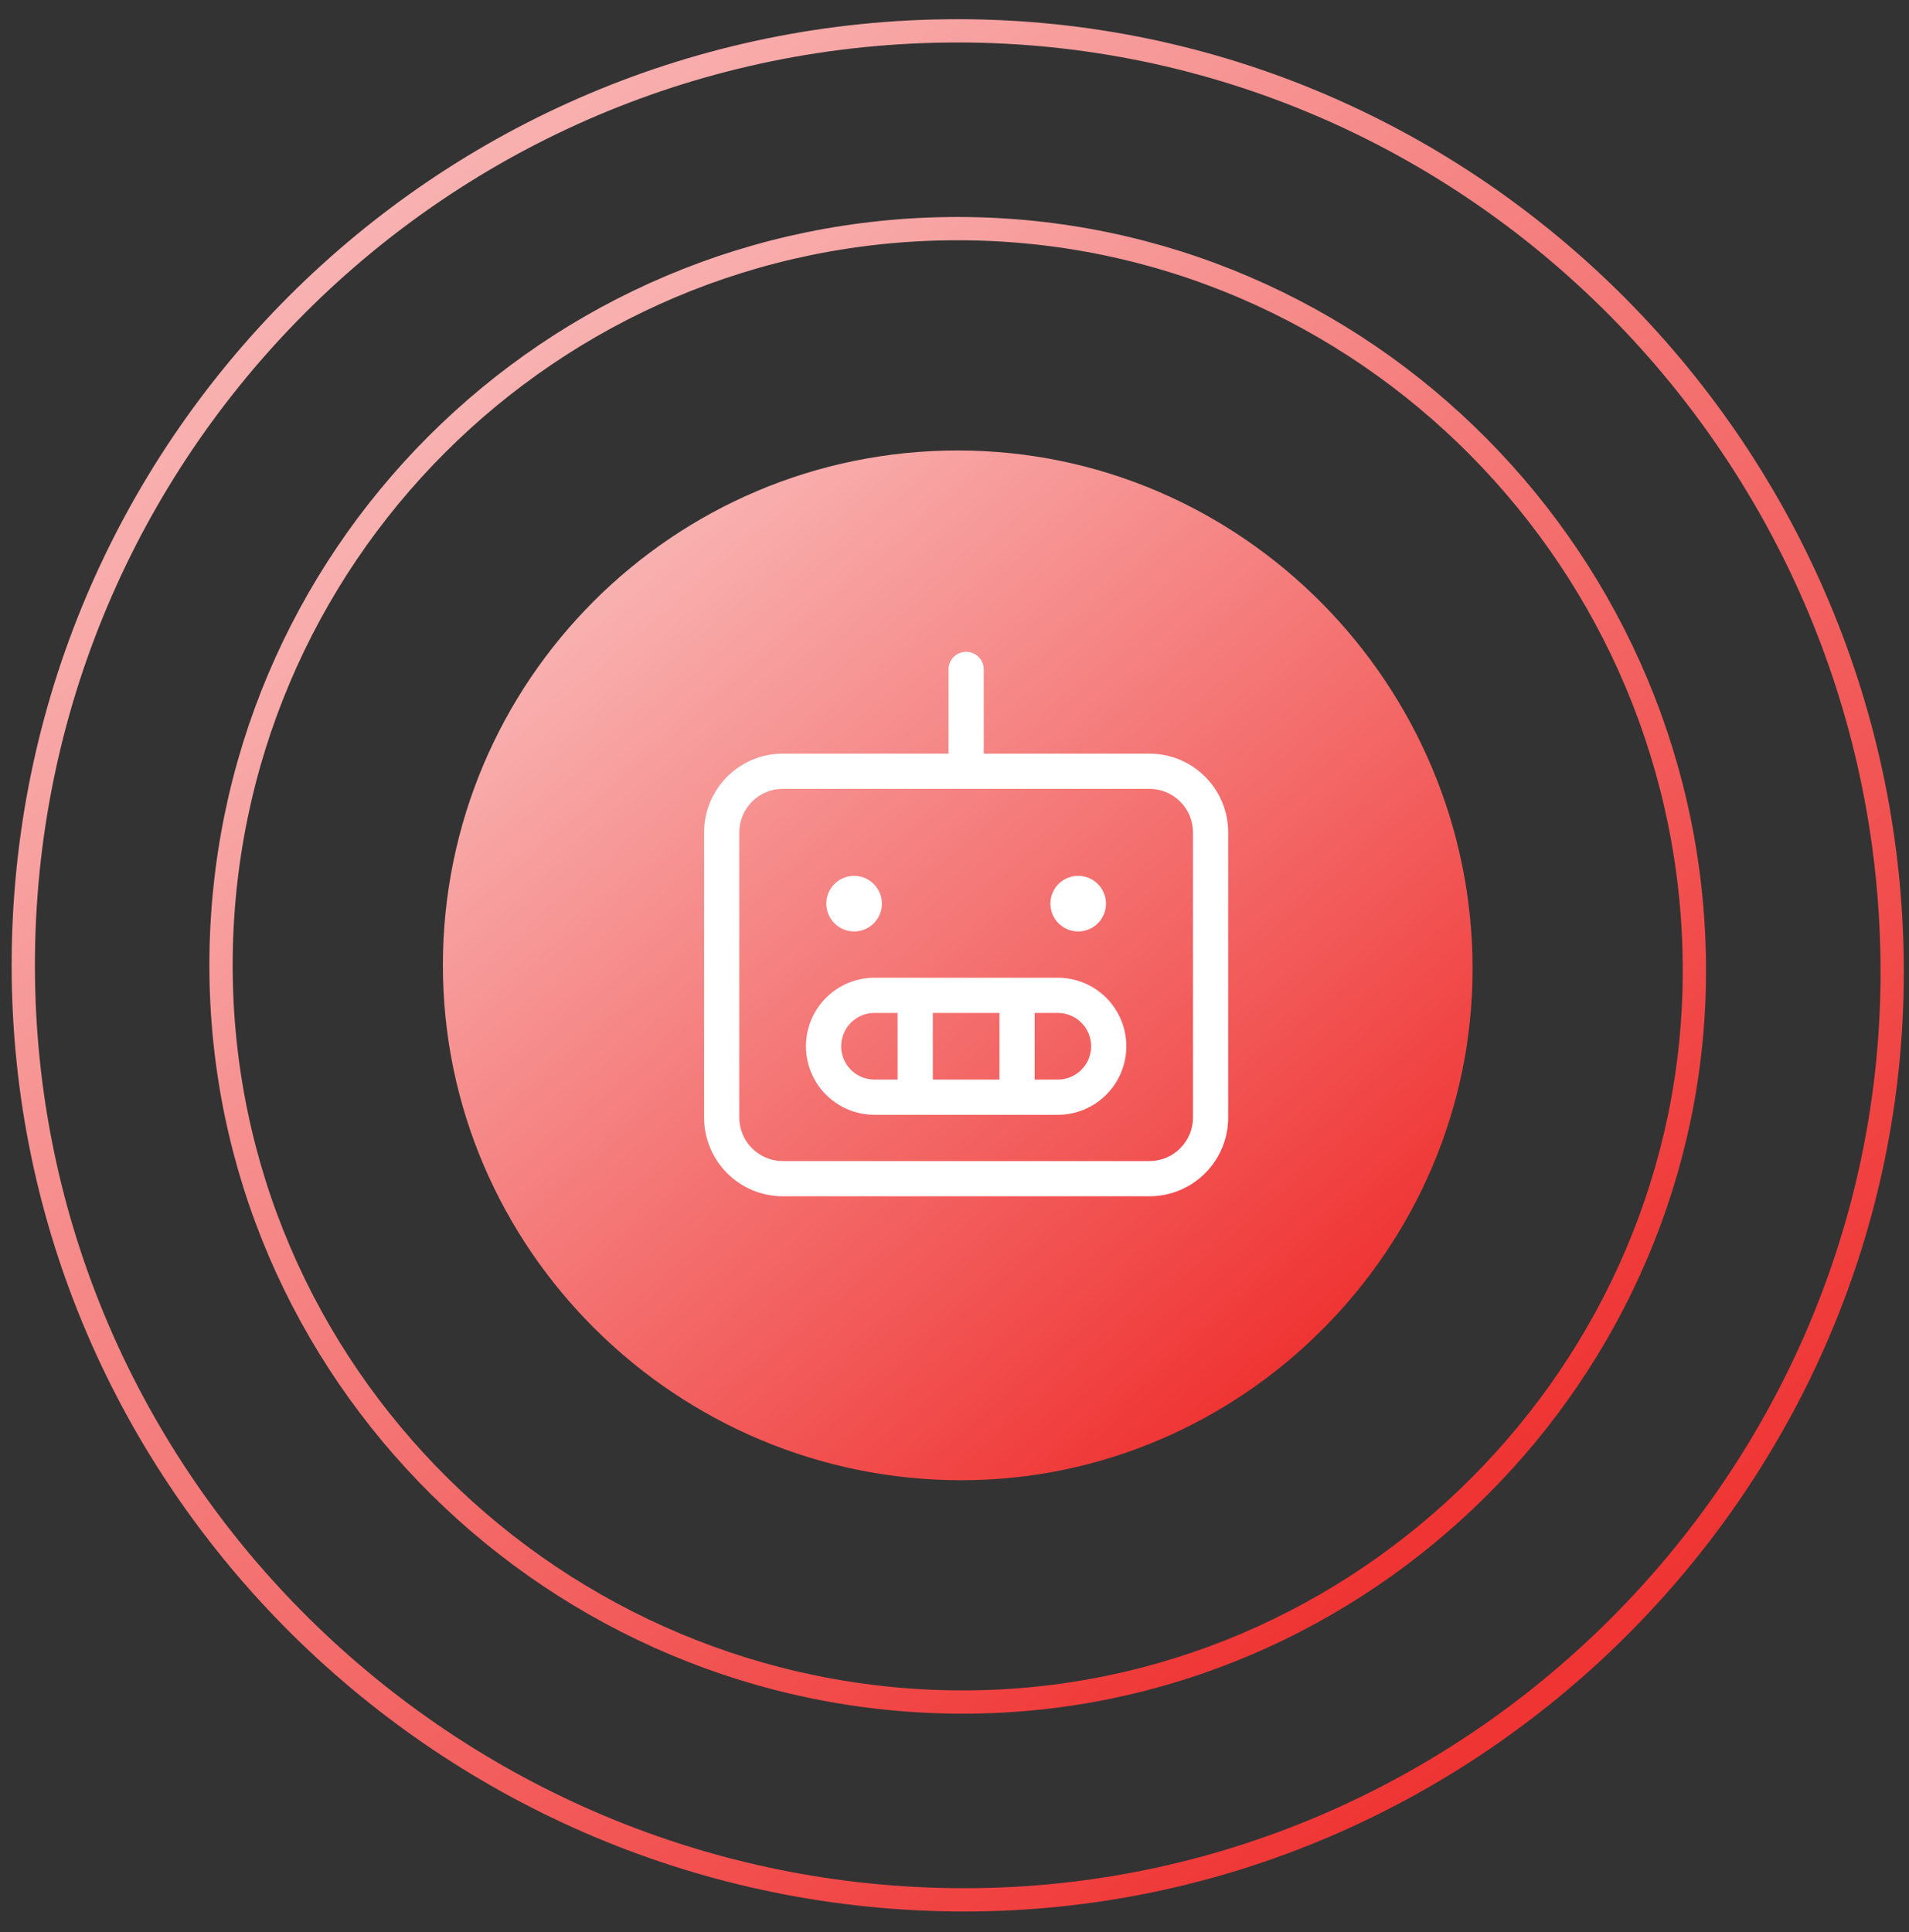
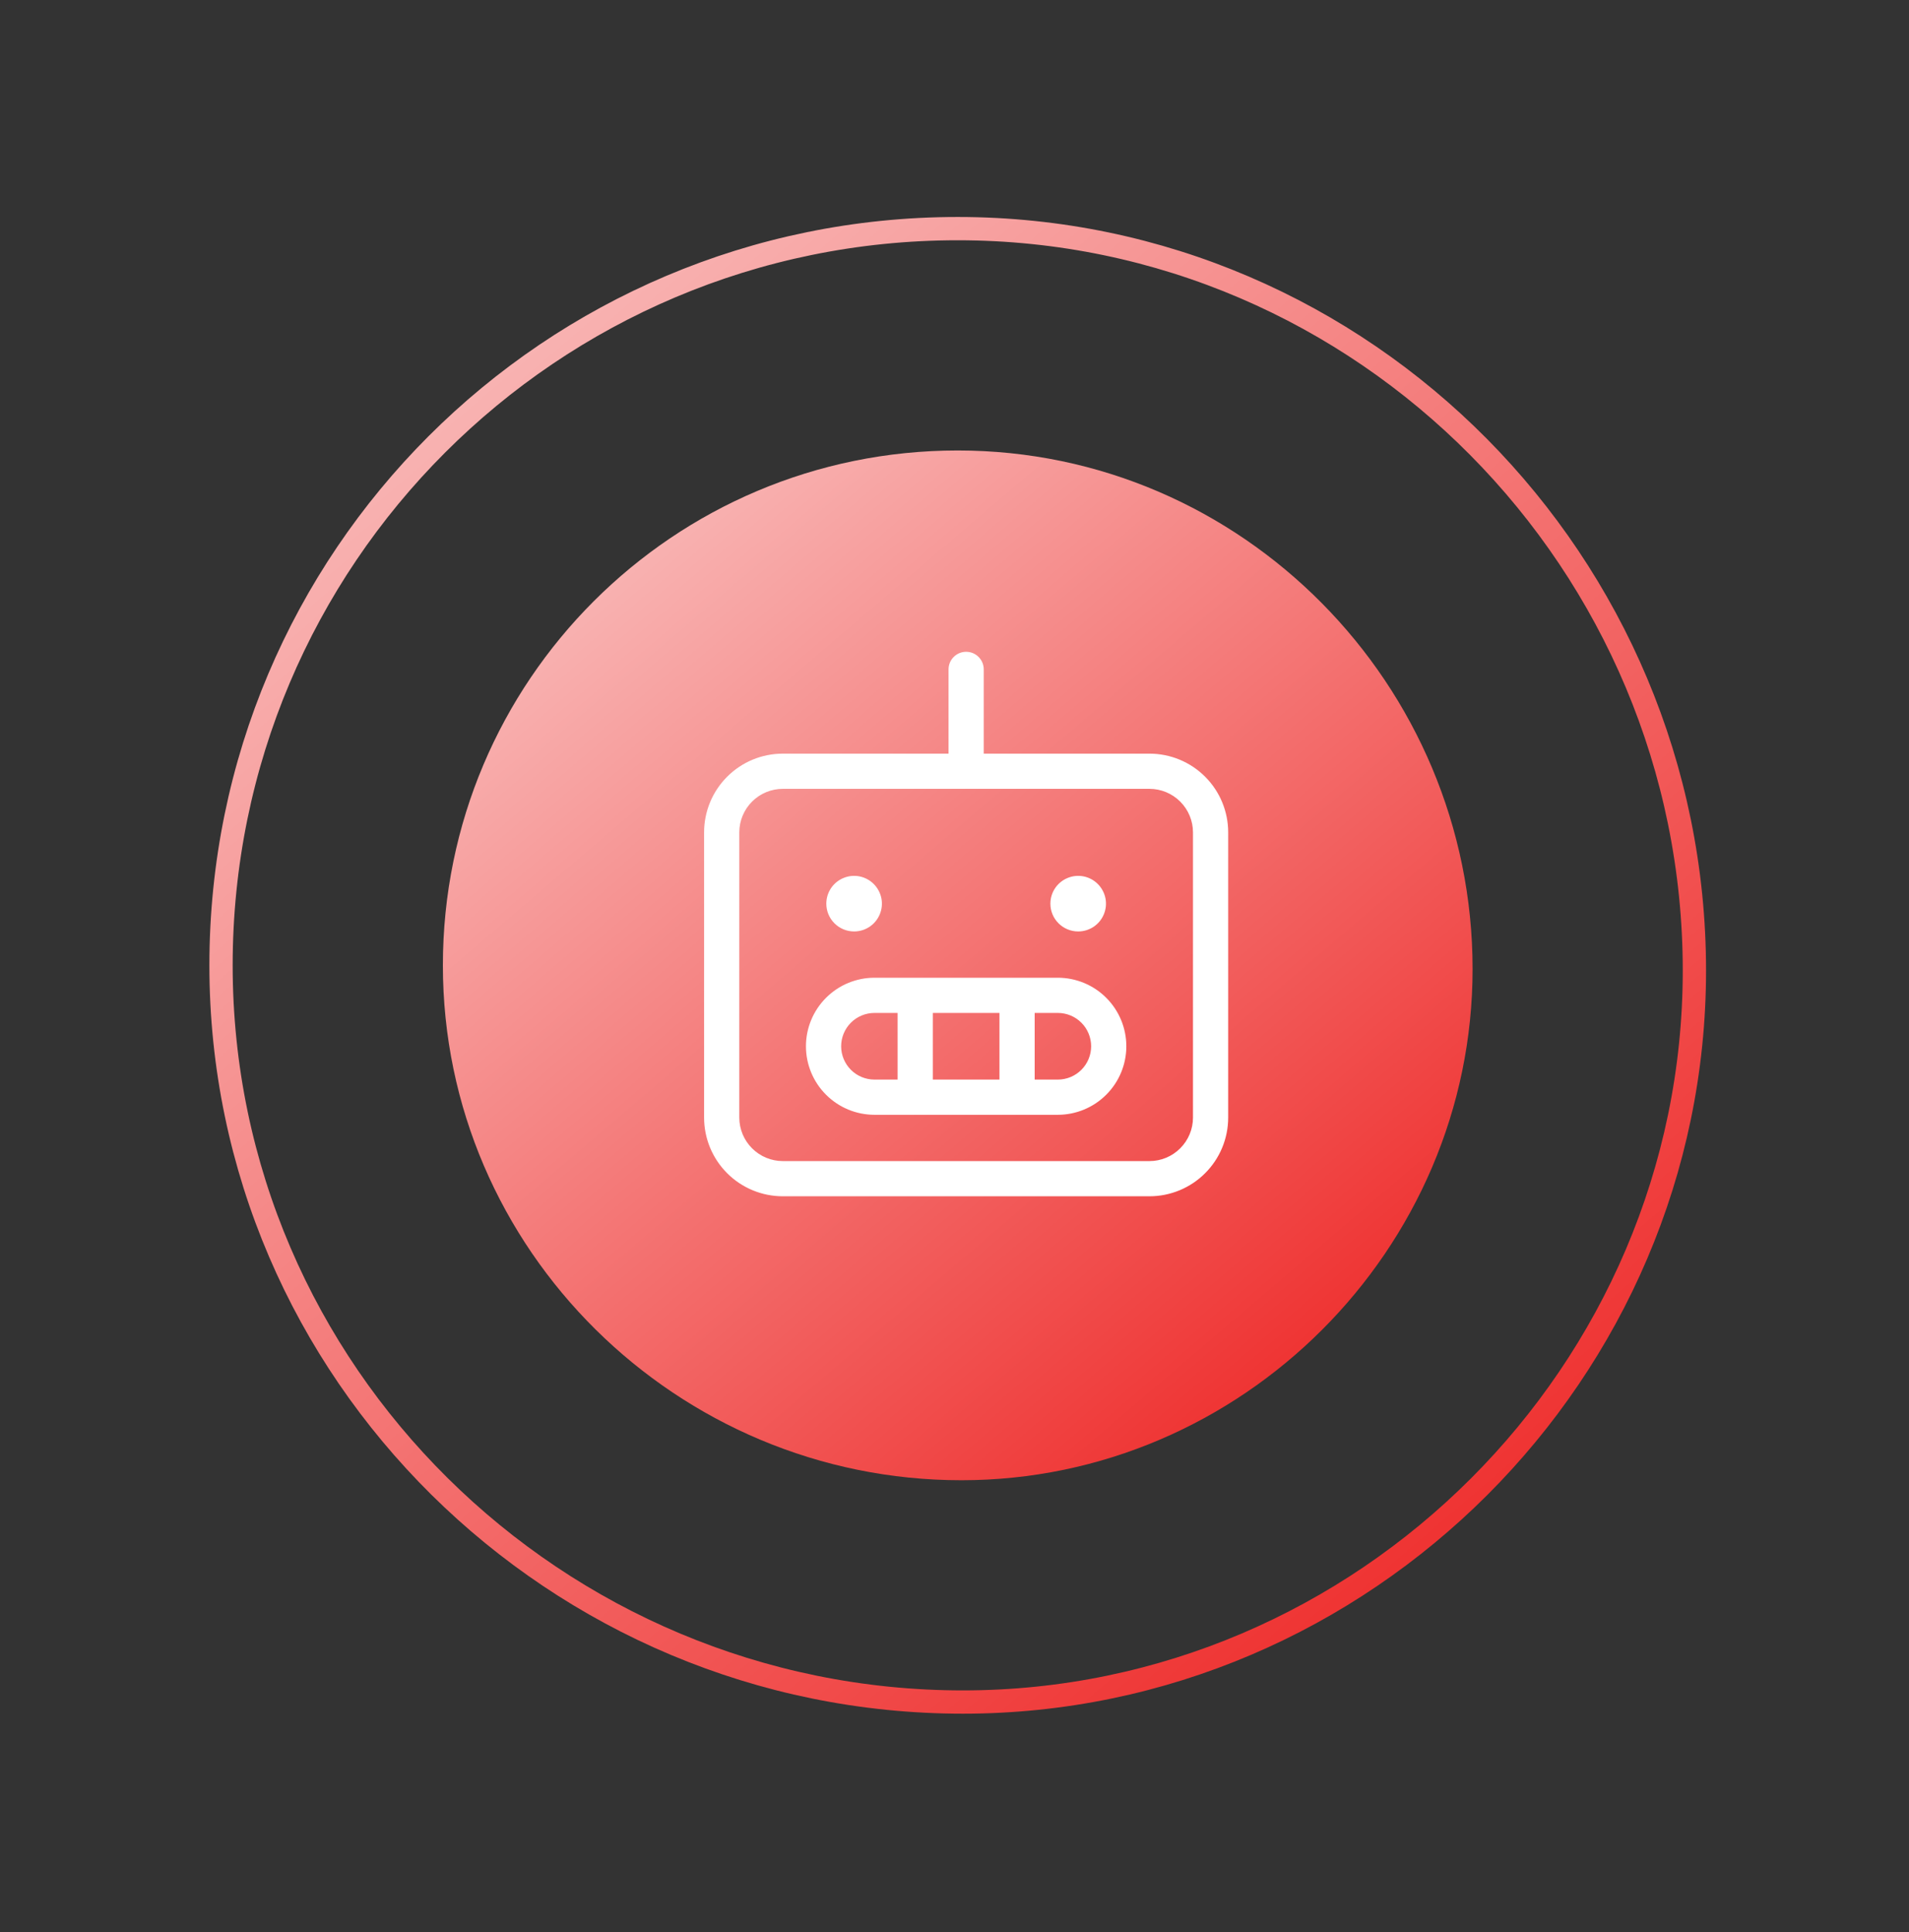
<svg xmlns="http://www.w3.org/2000/svg" width="82" height="83" viewBox="0 0 82 83" fill="none">
  <rect x="0" y="0" width="82" height="83" fill="#333333" stroke="none" />
  <path d="M41.363 73.107C23.886 73.107 9.494 58.94 9.494 41.464V41.464C9.494 23.988 23.662 9.82 41.138 9.82V9.82C58.614 9.82 72.782 24.212 72.782 41.688V41.688C72.782 58.919 58.593 73.107 41.363 73.107V73.107Z" stroke="url(#paint0_linear_4370_372)" />
-   <path d="M41.424 81.603C19.255 81.603 1 63.632 1 41.464V41.464C1 19.296 18.971 1.325 41.139 1.325V1.325C63.307 1.325 81.278 19.581 81.278 41.749V41.749C81.278 63.605 63.28 81.603 41.424 81.603V81.603Z" stroke="url(#paint1_linear_4370_372)" />
  <path d="M41.296 63.58C29.082 63.58 19.024 53.678 19.024 41.464V41.464C19.024 29.25 28.925 19.349 41.139 19.349V19.349C53.353 19.349 63.254 29.408 63.254 41.621V41.621C63.254 53.663 53.338 63.58 41.296 63.58V63.58Z" fill="url(#paint2_linear_4370_372)" />
  <path d="M41.5 28.046C41.687 28.046 41.867 28.12 41.999 28.253C42.132 28.385 42.206 28.565 42.206 28.752V32.421H49.375C50.258 32.421 51.106 32.772 51.73 33.397C52.355 34.021 52.706 34.868 52.706 35.752V48.002C52.706 48.886 52.355 49.733 51.73 50.357C51.106 50.982 50.258 51.333 49.375 51.333H33.625C32.742 51.333 31.894 50.982 31.27 50.357C30.645 49.733 30.294 48.886 30.294 48.002V35.752C30.294 34.868 30.645 34.021 31.27 33.397C31.894 32.772 32.742 32.421 33.625 32.421H40.794V28.752C40.794 28.565 40.868 28.385 41.001 28.253C41.133 28.12 41.313 28.046 41.5 28.046ZM33.625 33.833C33.116 33.833 32.628 34.036 32.269 34.395C31.909 34.755 31.706 35.243 31.706 35.752V48.002C31.706 48.511 31.909 48.999 32.269 49.358C32.628 49.718 33.116 49.921 33.625 49.921H49.375C49.884 49.921 50.372 49.718 50.731 49.358C51.091 48.999 51.294 48.511 51.294 48.002V35.752C51.294 35.243 51.091 34.755 50.731 34.395C50.372 34.036 49.884 33.833 49.375 33.833H33.625ZM45.438 42.046C46.205 42.046 46.941 42.351 47.483 42.894C48.026 43.436 48.331 44.172 48.331 44.94C48.331 45.707 48.026 46.443 47.483 46.985C46.941 47.528 46.205 47.833 45.438 47.833H37.562C36.795 47.833 36.059 47.528 35.517 46.985C34.974 46.443 34.669 45.707 34.669 44.94C34.669 44.172 34.974 43.436 35.517 42.894C36.059 42.351 36.795 42.046 37.562 42.046H45.438ZM37.562 43.458C37.17 43.458 36.792 43.614 36.515 43.892C36.237 44.169 36.081 44.547 36.081 44.94C36.081 45.332 36.237 45.709 36.515 45.987C36.792 46.265 37.17 46.421 37.562 46.421H38.606V43.458H37.562ZM44.394 46.421H45.438C45.83 46.421 46.208 46.265 46.485 45.987C46.763 45.709 46.919 45.332 46.919 44.94C46.919 44.547 46.763 44.169 46.485 43.892C46.208 43.614 45.83 43.458 45.438 43.458H44.394V46.421ZM40.019 46.421H42.981V43.458H40.019V46.421ZM36.91 37.692C37.132 37.736 37.336 37.846 37.496 38.006C37.656 38.166 37.765 38.37 37.81 38.592C37.854 38.813 37.831 39.043 37.744 39.252C37.658 39.461 37.511 39.64 37.323 39.766C37.135 39.891 36.914 39.958 36.688 39.958C36.384 39.958 36.093 39.837 35.879 39.623C35.664 39.409 35.544 39.118 35.544 38.815C35.544 38.588 35.611 38.367 35.736 38.179C35.862 37.991 36.041 37.844 36.25 37.758C36.459 37.671 36.688 37.648 36.91 37.692ZM46.535 37.692C46.757 37.736 46.961 37.846 47.121 38.006C47.281 38.166 47.39 38.37 47.435 38.592C47.479 38.813 47.456 39.043 47.369 39.252C47.283 39.461 47.136 39.64 46.948 39.766C46.76 39.891 46.539 39.958 46.312 39.958C46.009 39.958 45.718 39.837 45.504 39.623C45.289 39.409 45.169 39.118 45.169 38.815C45.169 38.588 45.236 38.367 45.361 38.179C45.487 37.991 45.666 37.844 45.875 37.758C46.084 37.671 46.313 37.648 46.535 37.692Z" fill="white" stroke="white" stroke-width="0.1" />
  <defs>
    <linearGradient id="paint0_linear_4370_372" x1="21.001" y1="9.82" x2="74.079" y2="72" gradientUnits="userSpaceOnUse">
      <stop stop-color="#F9BCBB" />
      <stop offset="1" stop-color="#ED1B1A" />
    </linearGradient>
    <linearGradient id="paint1_linear_4370_372" x1="15.596" y1="1.325" x2="82.925" y2="80.198" gradientUnits="userSpaceOnUse">
      <stop stop-color="#F9BCBB" />
      <stop offset="1" stop-color="#ED1B1A" />
    </linearGradient>
    <linearGradient id="paint2_linear_4370_372" x1="27.066" y1="19.349" x2="64.162" y2="62.805" gradientUnits="userSpaceOnUse">
      <stop stop-color="#F9BCBB" />
      <stop offset="1" stop-color="#ED1B1A" />
    </linearGradient>
  </defs>
</svg>